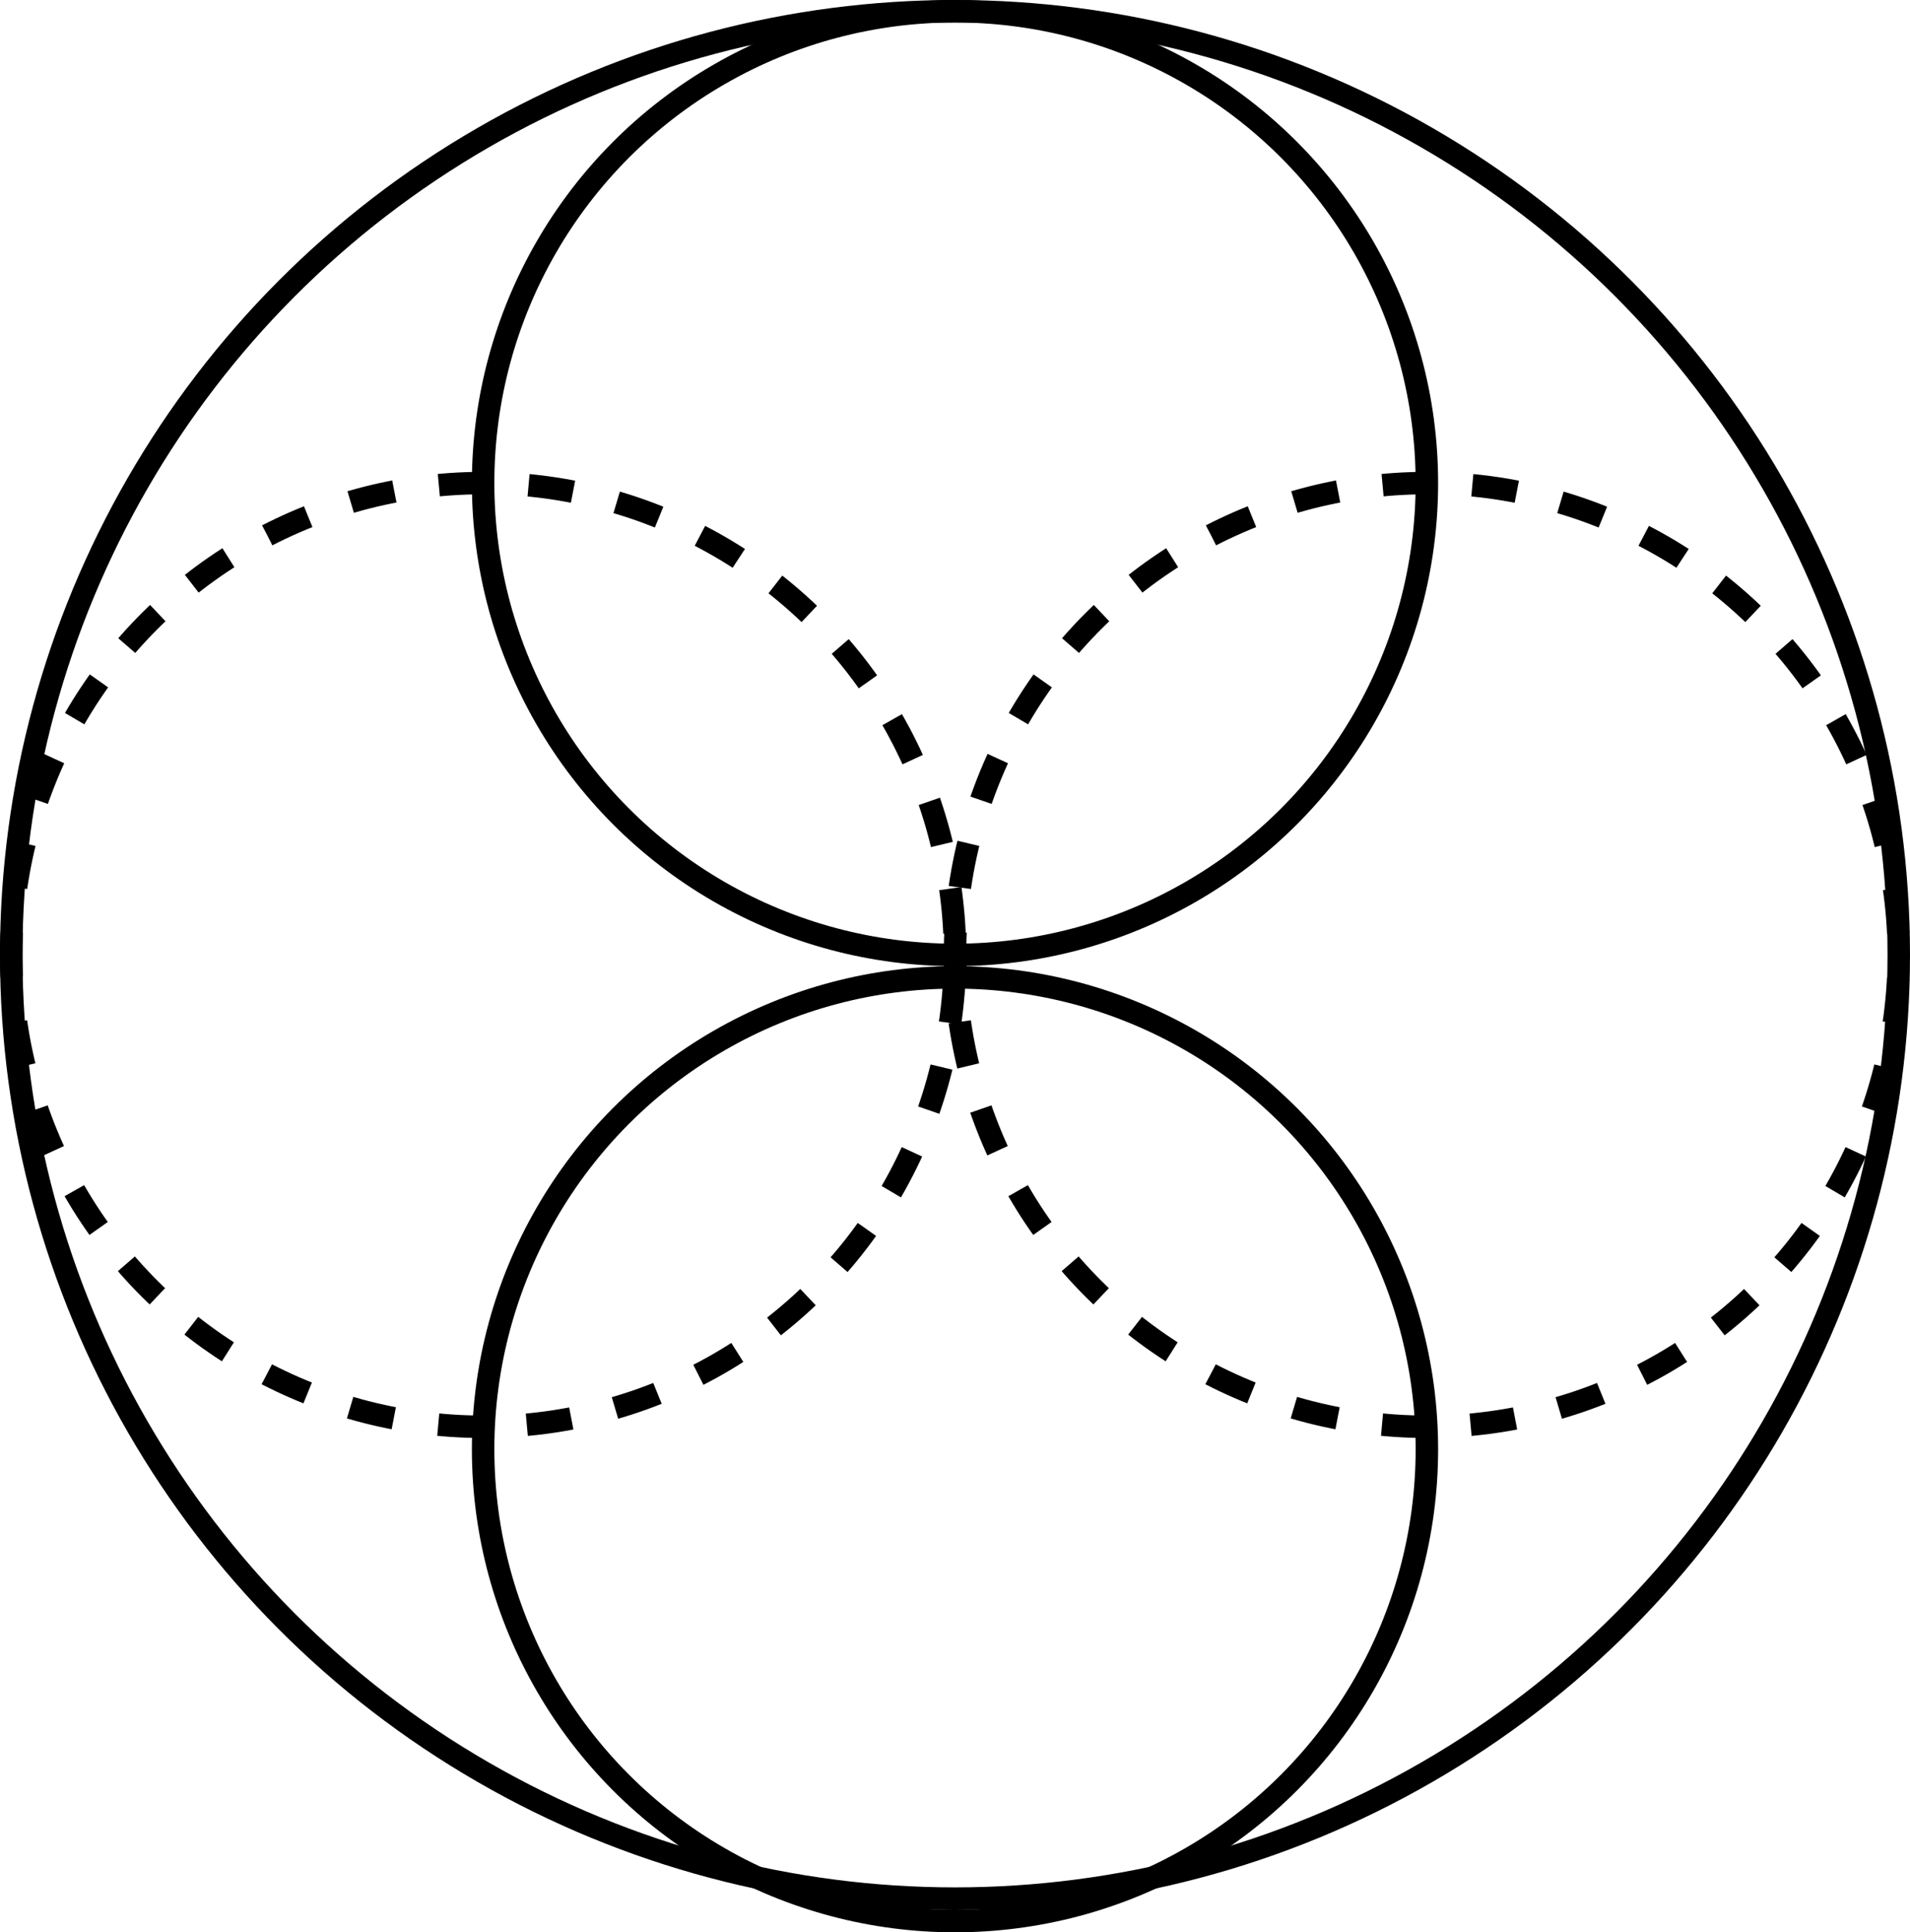
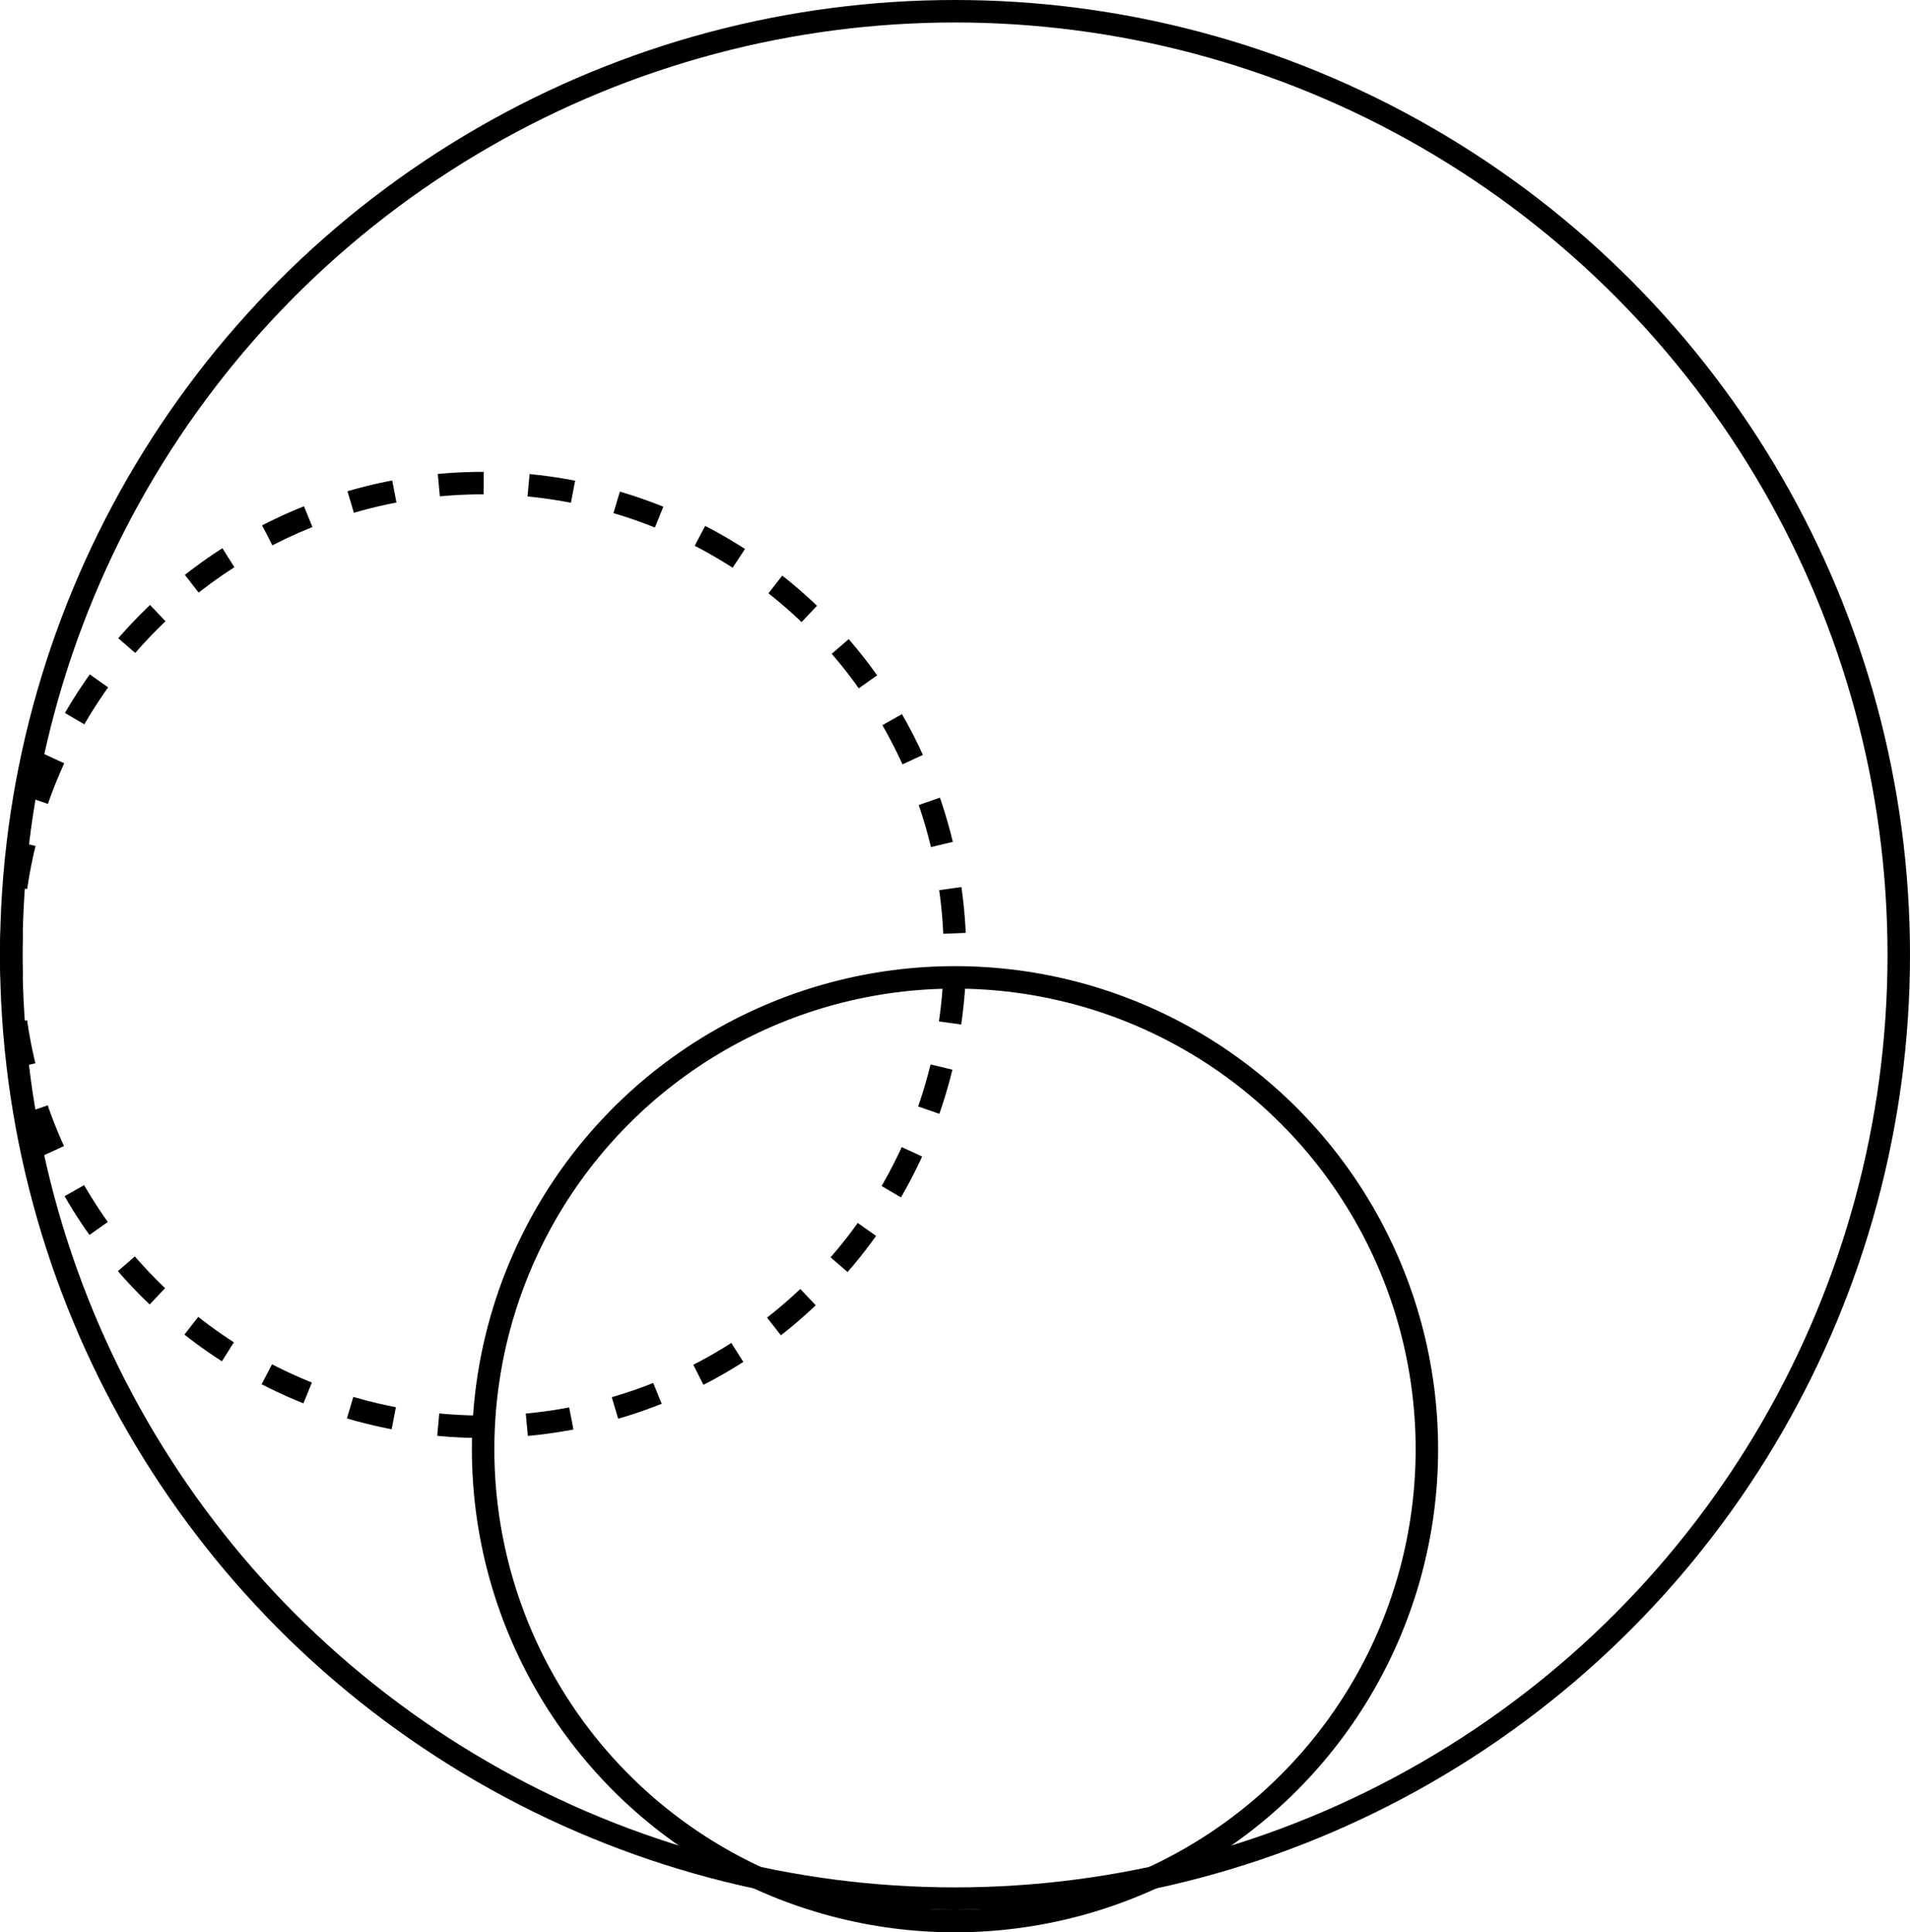
<svg xmlns="http://www.w3.org/2000/svg" width="85" height="86" viewBox="0 0 85 86" fill="none">
  <circle cx="42.5" cy="42.5" r="42" stroke="black" />
  <circle cx="42.5" cy="64.5" r="21" stroke="black" />
-   <circle cx="42.5" cy="21.5" r="21" stroke="black" />
  <circle cx="21.5" cy="42.5" r="21" transform="rotate(90 21.5 42.5)" stroke="black" stroke-dasharray="2 2" />
-   <circle cx="63.5" cy="42.5" r="21" transform="rotate(90 63.5 42.5)" stroke="black" stroke-dasharray="2 2" />
</svg>